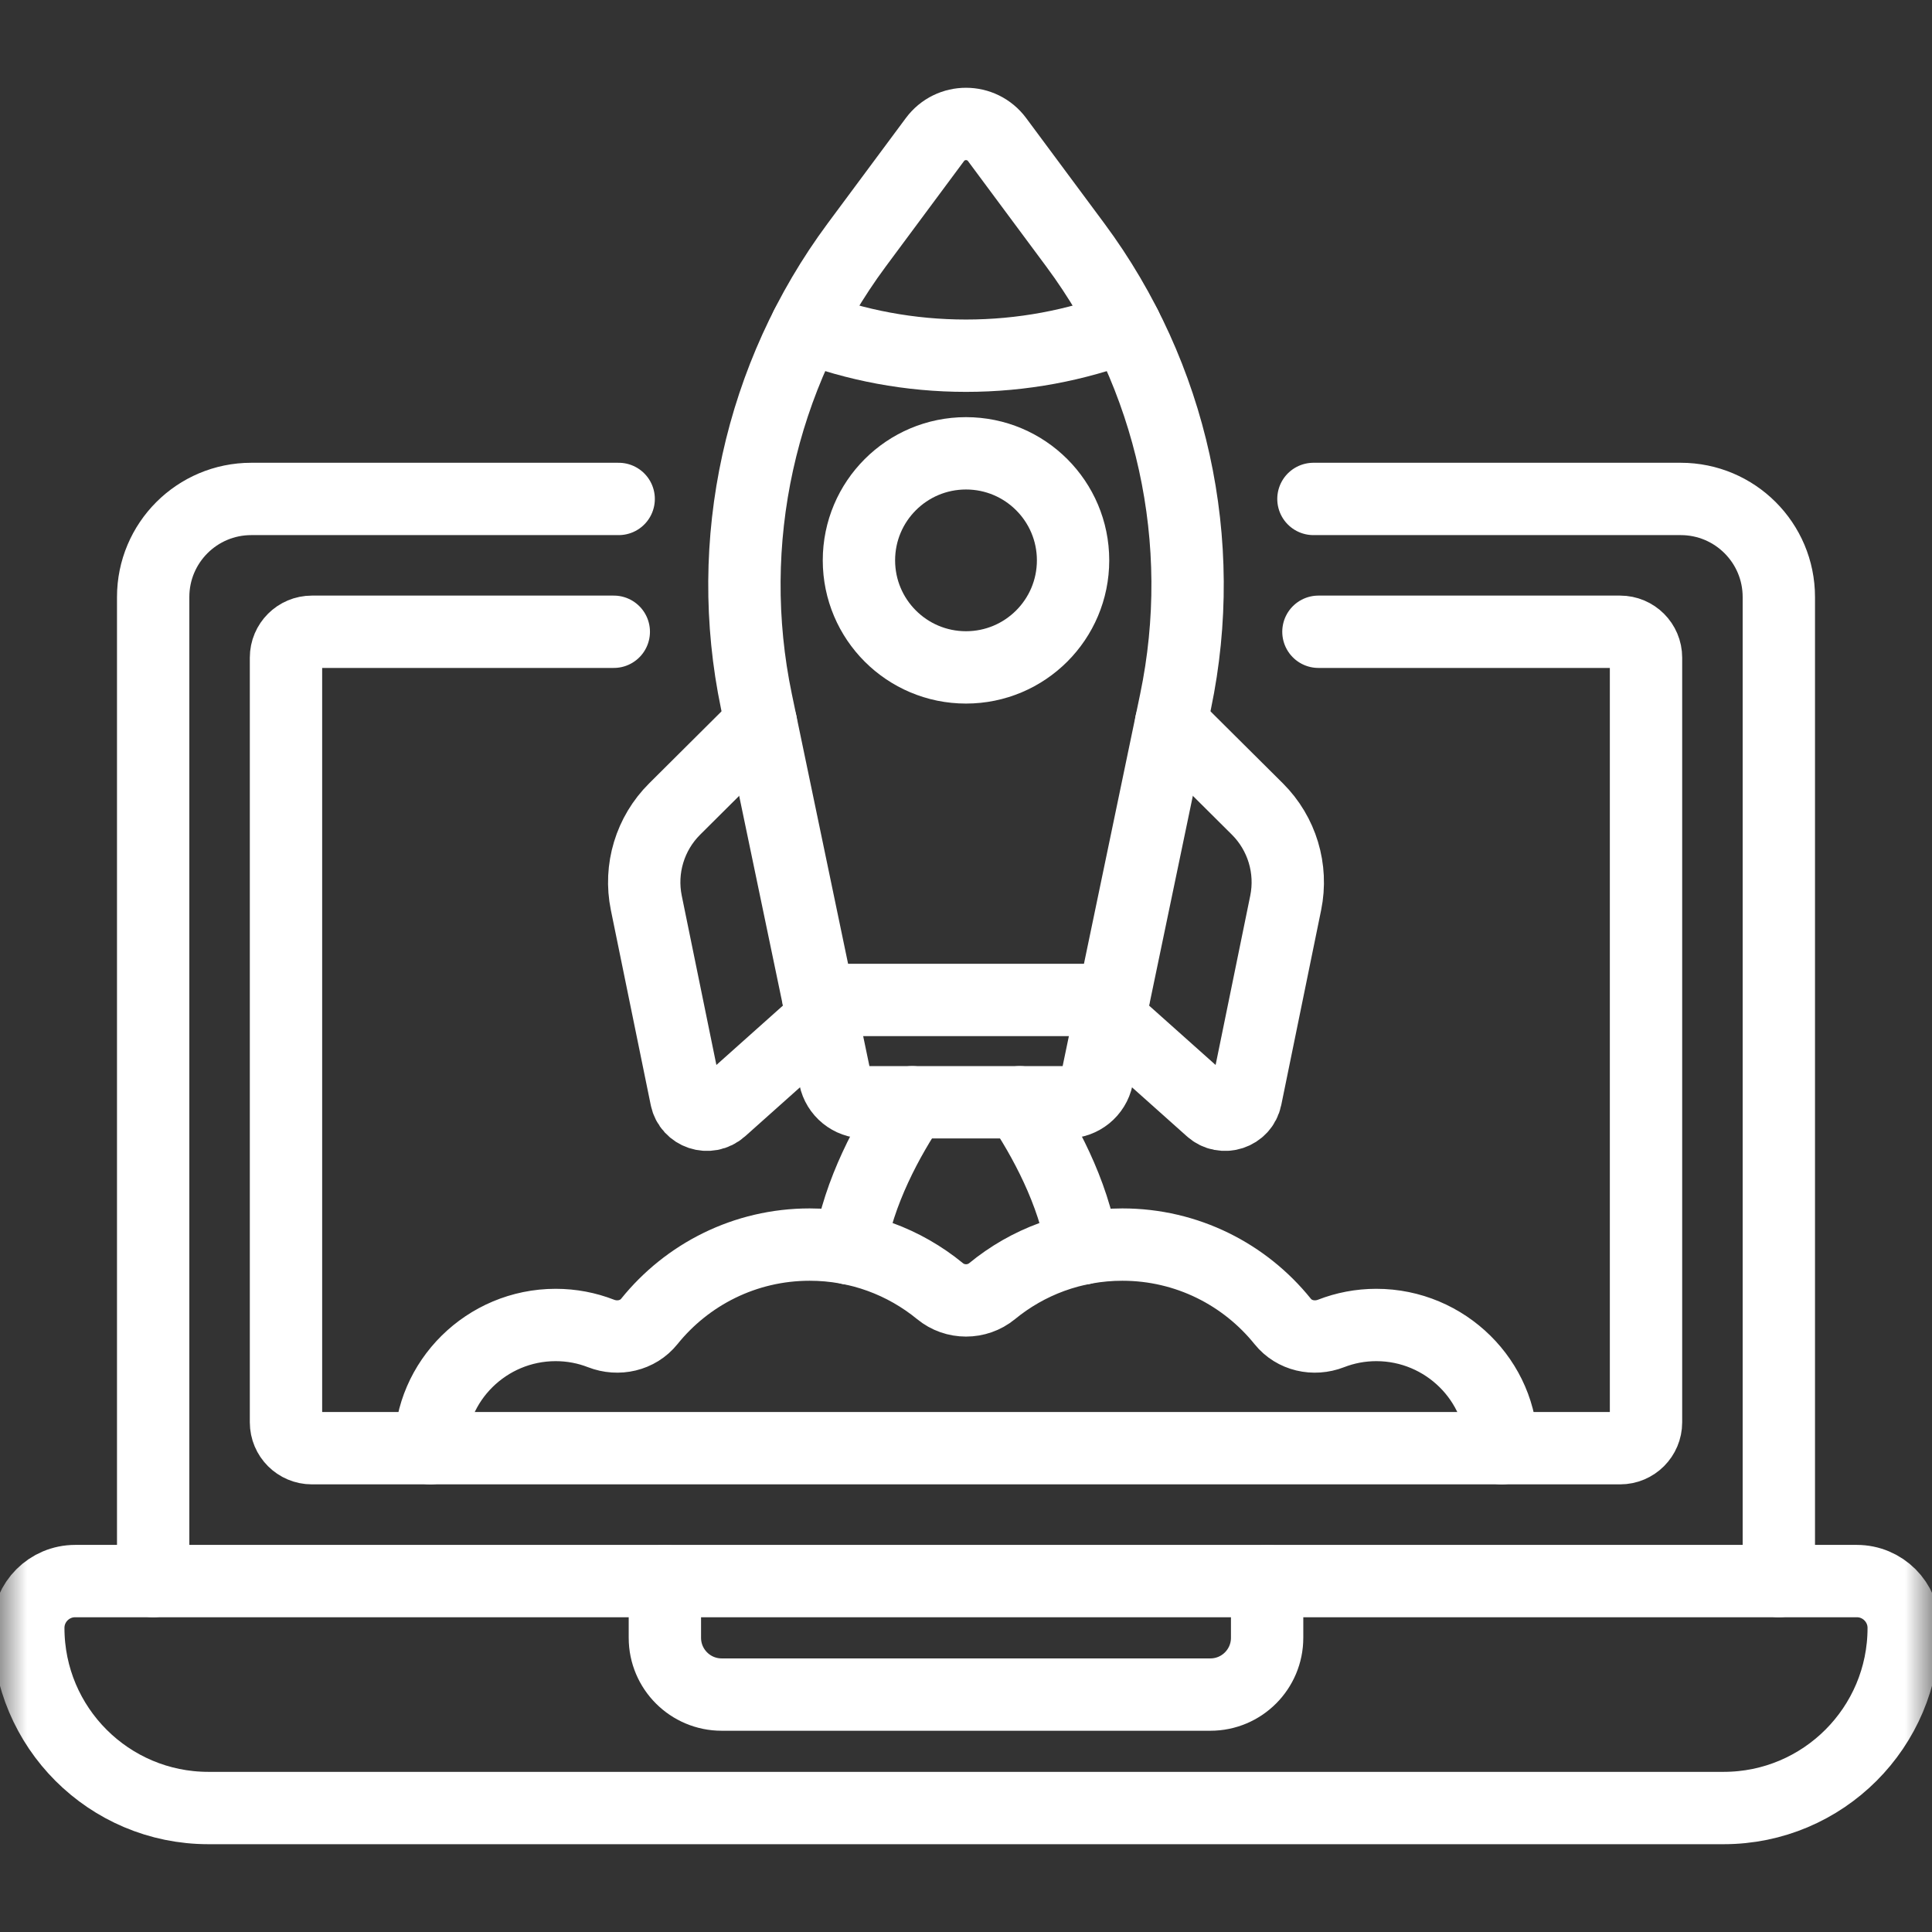
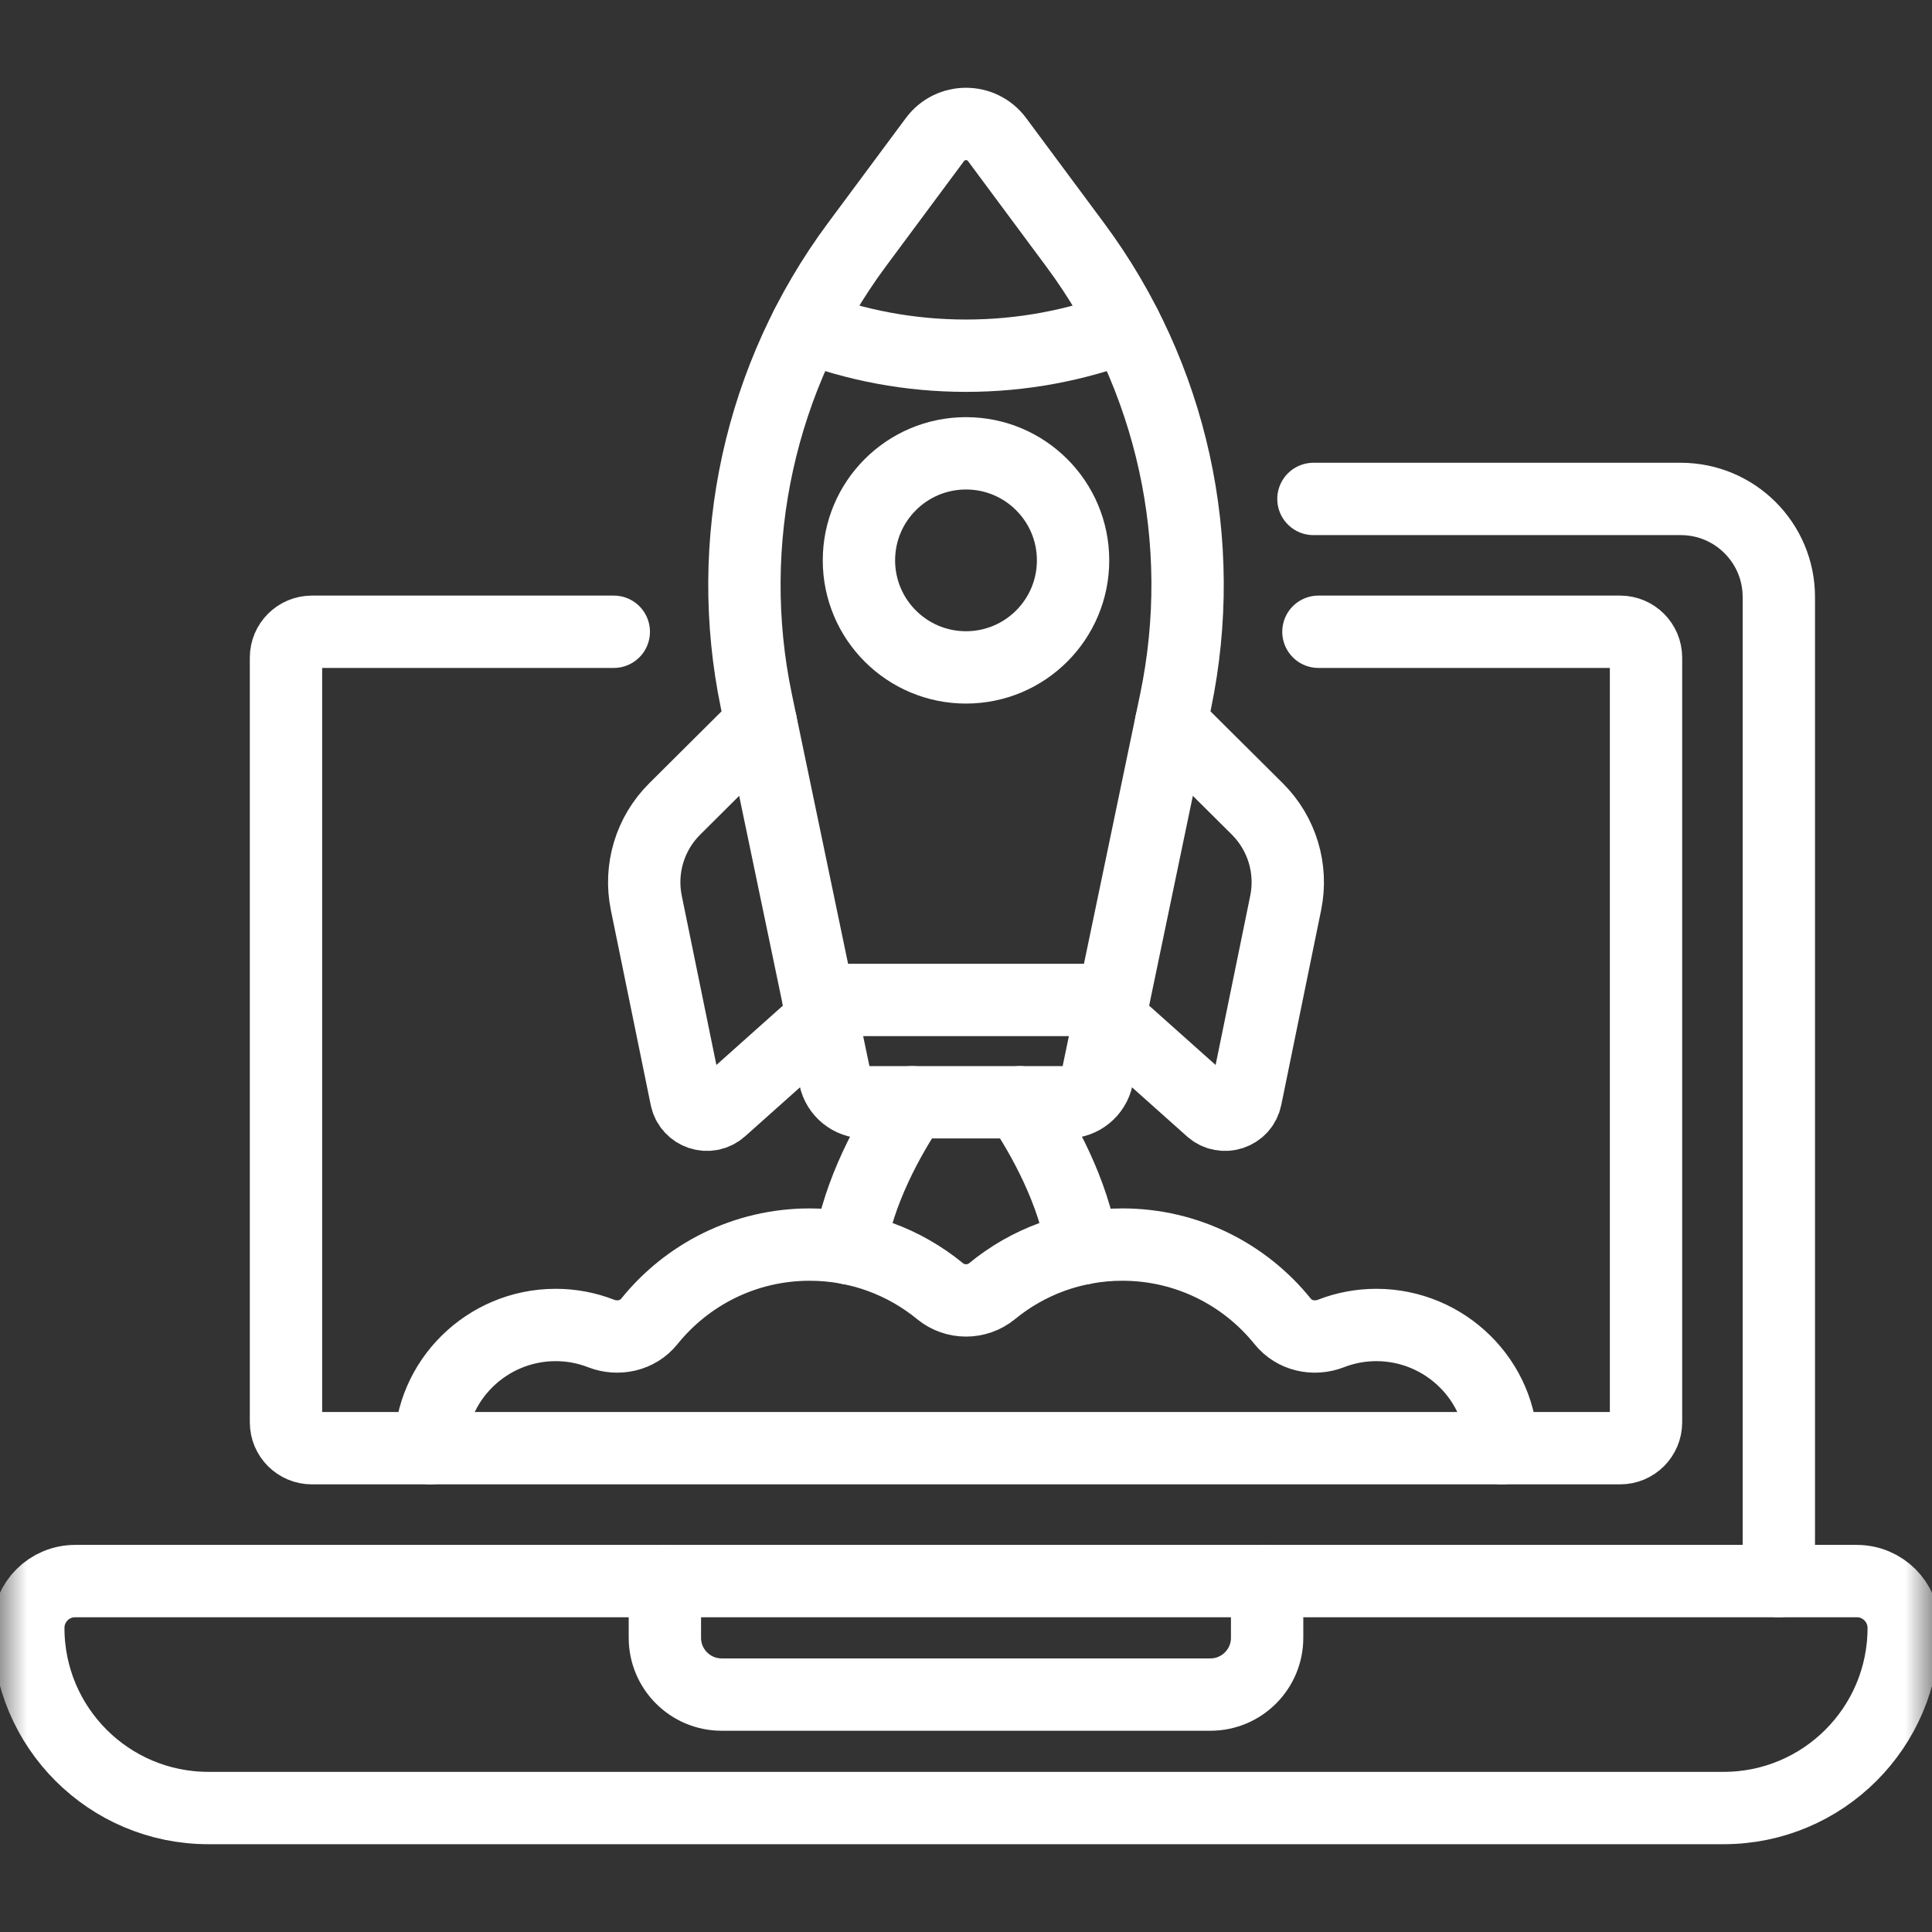
<svg xmlns="http://www.w3.org/2000/svg" width="36" height="36" viewBox="0 0 36 36" fill="none">
  <rect x="0" y="0" width="36" height="36" fill="#333333" stroke="none" />
  <mask id="mask0_2369_5880" style="mask-type:luminance" maskUnits="userSpaceOnUse" x="0" y="0" width="36" height="36">
    <path d="M0 3.8147e-06H36V36H0V3.8147e-06Z" fill="white" />
  </mask>
  <g mask="url(#mask0_2369_5880)">
    <path d="M32.117 33.69H3.883C2.03 33.69 0.527 32.188 0.527 30.334C0.527 29.852 0.918 29.461 1.401 29.461H34.599C35.081 29.461 35.473 29.852 35.473 30.334C35.473 32.188 33.97 33.69 32.117 33.69Z" stroke="white" stroke-width="1.348" stroke-miterlimit="10" stroke-linecap="round" stroke-linejoin="round" />
    <path d="M12.389 29.461V30.518C12.389 31.102 12.863 31.576 13.447 31.576H22.554C23.138 31.576 23.611 31.102 23.611 30.518V29.461" stroke="white" stroke-width="1.348" stroke-miterlimit="10" stroke-linecap="round" stroke-linejoin="round" />
    <path d="M33.146 29.461V11.125C33.146 10.115 32.328 9.297 31.318 9.297H24.474" stroke="white" stroke-width="1.348" stroke-miterlimit="10" stroke-linecap="round" stroke-linejoin="round" />
-     <path d="M11.528 9.297H4.682C3.672 9.297 2.854 10.115 2.854 11.125V29.461" stroke="white" stroke-width="1.348" stroke-miterlimit="10" stroke-linecap="round" stroke-linejoin="round" />
    <path d="M11.437 11.772H5.812C5.545 11.772 5.329 11.988 5.329 12.254V26.503C5.329 26.769 5.545 26.985 5.812 26.985H30.188C30.455 26.985 30.671 26.769 30.671 26.503V12.254C30.671 11.988 30.455 11.772 30.188 11.772H24.567" stroke="white" stroke-width="1.348" stroke-miterlimit="10" stroke-linecap="round" stroke-linejoin="round" />
    <path d="M27.982 26.985C27.982 25.735 26.936 24.689 25.646 24.689C25.348 24.689 25.064 24.745 24.802 24.847C24.482 24.971 24.116 24.89 23.901 24.623C23.198 23.75 22.121 23.191 20.914 23.191C19.992 23.191 19.147 23.516 18.486 24.059C18.205 24.289 17.795 24.289 17.515 24.058C16.854 23.516 16.008 23.191 15.087 23.191C13.879 23.191 12.802 23.75 12.099 24.623C11.884 24.89 11.518 24.971 11.199 24.847C10.937 24.745 10.652 24.689 10.354 24.689C9.064 24.689 8.019 25.735 8.019 26.985" stroke="white" stroke-width="1.348" stroke-miterlimit="10" stroke-linecap="round" stroke-linejoin="round" />
    <path d="M19.881 20.539H16.119C15.847 20.539 15.612 20.348 15.557 20.082L14.095 13.07C13.475 10.098 14.156 7.003 15.964 4.564L17.42 2.602C17.709 2.212 18.291 2.212 18.58 2.602L20.036 4.564C21.845 7.003 22.525 10.098 21.905 13.07L20.444 20.082C20.388 20.348 20.153 20.539 19.881 20.539Z" stroke="white" stroke-width="1.348" stroke-miterlimit="10" stroke-linecap="round" stroke-linejoin="round" />
    <path d="M20.745 18.633H15.254" stroke="white" stroke-width="1.348" stroke-miterlimit="10" stroke-linecap="round" stroke-linejoin="round" />
    <path d="M19.995 10.441C19.995 11.543 19.102 12.436 18 12.436C16.898 12.436 16.005 11.543 16.005 10.441C16.005 9.34 16.898 8.447 18 8.447C19.102 8.447 19.995 9.34 19.995 10.441Z" stroke="white" stroke-width="1.348" stroke-miterlimit="10" stroke-linecap="round" stroke-linejoin="round" />
    <path d="M15.025 6.084C15.95 6.435 16.952 6.628 18 6.628C19.048 6.628 20.05 6.435 20.975 6.084" stroke="white" stroke-width="1.348" stroke-miterlimit="10" stroke-linecap="round" stroke-linejoin="round" />
    <path d="M14.179 13.475L12.572 15.074C12.112 15.531 11.913 16.189 12.043 16.824L12.786 20.456C12.847 20.754 13.208 20.874 13.435 20.671L15.327 18.982" stroke="white" stroke-width="1.348" stroke-miterlimit="10" stroke-linecap="round" stroke-linejoin="round" />
    <path d="M20.673 18.982L22.565 20.671C22.792 20.874 23.153 20.754 23.214 20.456L23.957 16.824C24.087 16.189 23.888 15.531 23.429 15.074L21.821 13.475" stroke="white" stroke-width="1.348" stroke-miterlimit="10" stroke-linecap="round" stroke-linejoin="round" />
    <path d="M16.998 20.539C16.552 21.204 16 22.202 15.829 23.264" stroke="white" stroke-width="1.348" stroke-miterlimit="10" stroke-linecap="round" stroke-linejoin="round" />
    <path d="M20.171 23.264C20 22.202 19.448 21.204 19.002 20.539" stroke="white" stroke-width="1.348" stroke-miterlimit="10" stroke-linecap="round" stroke-linejoin="round" />
  </g>
</svg>